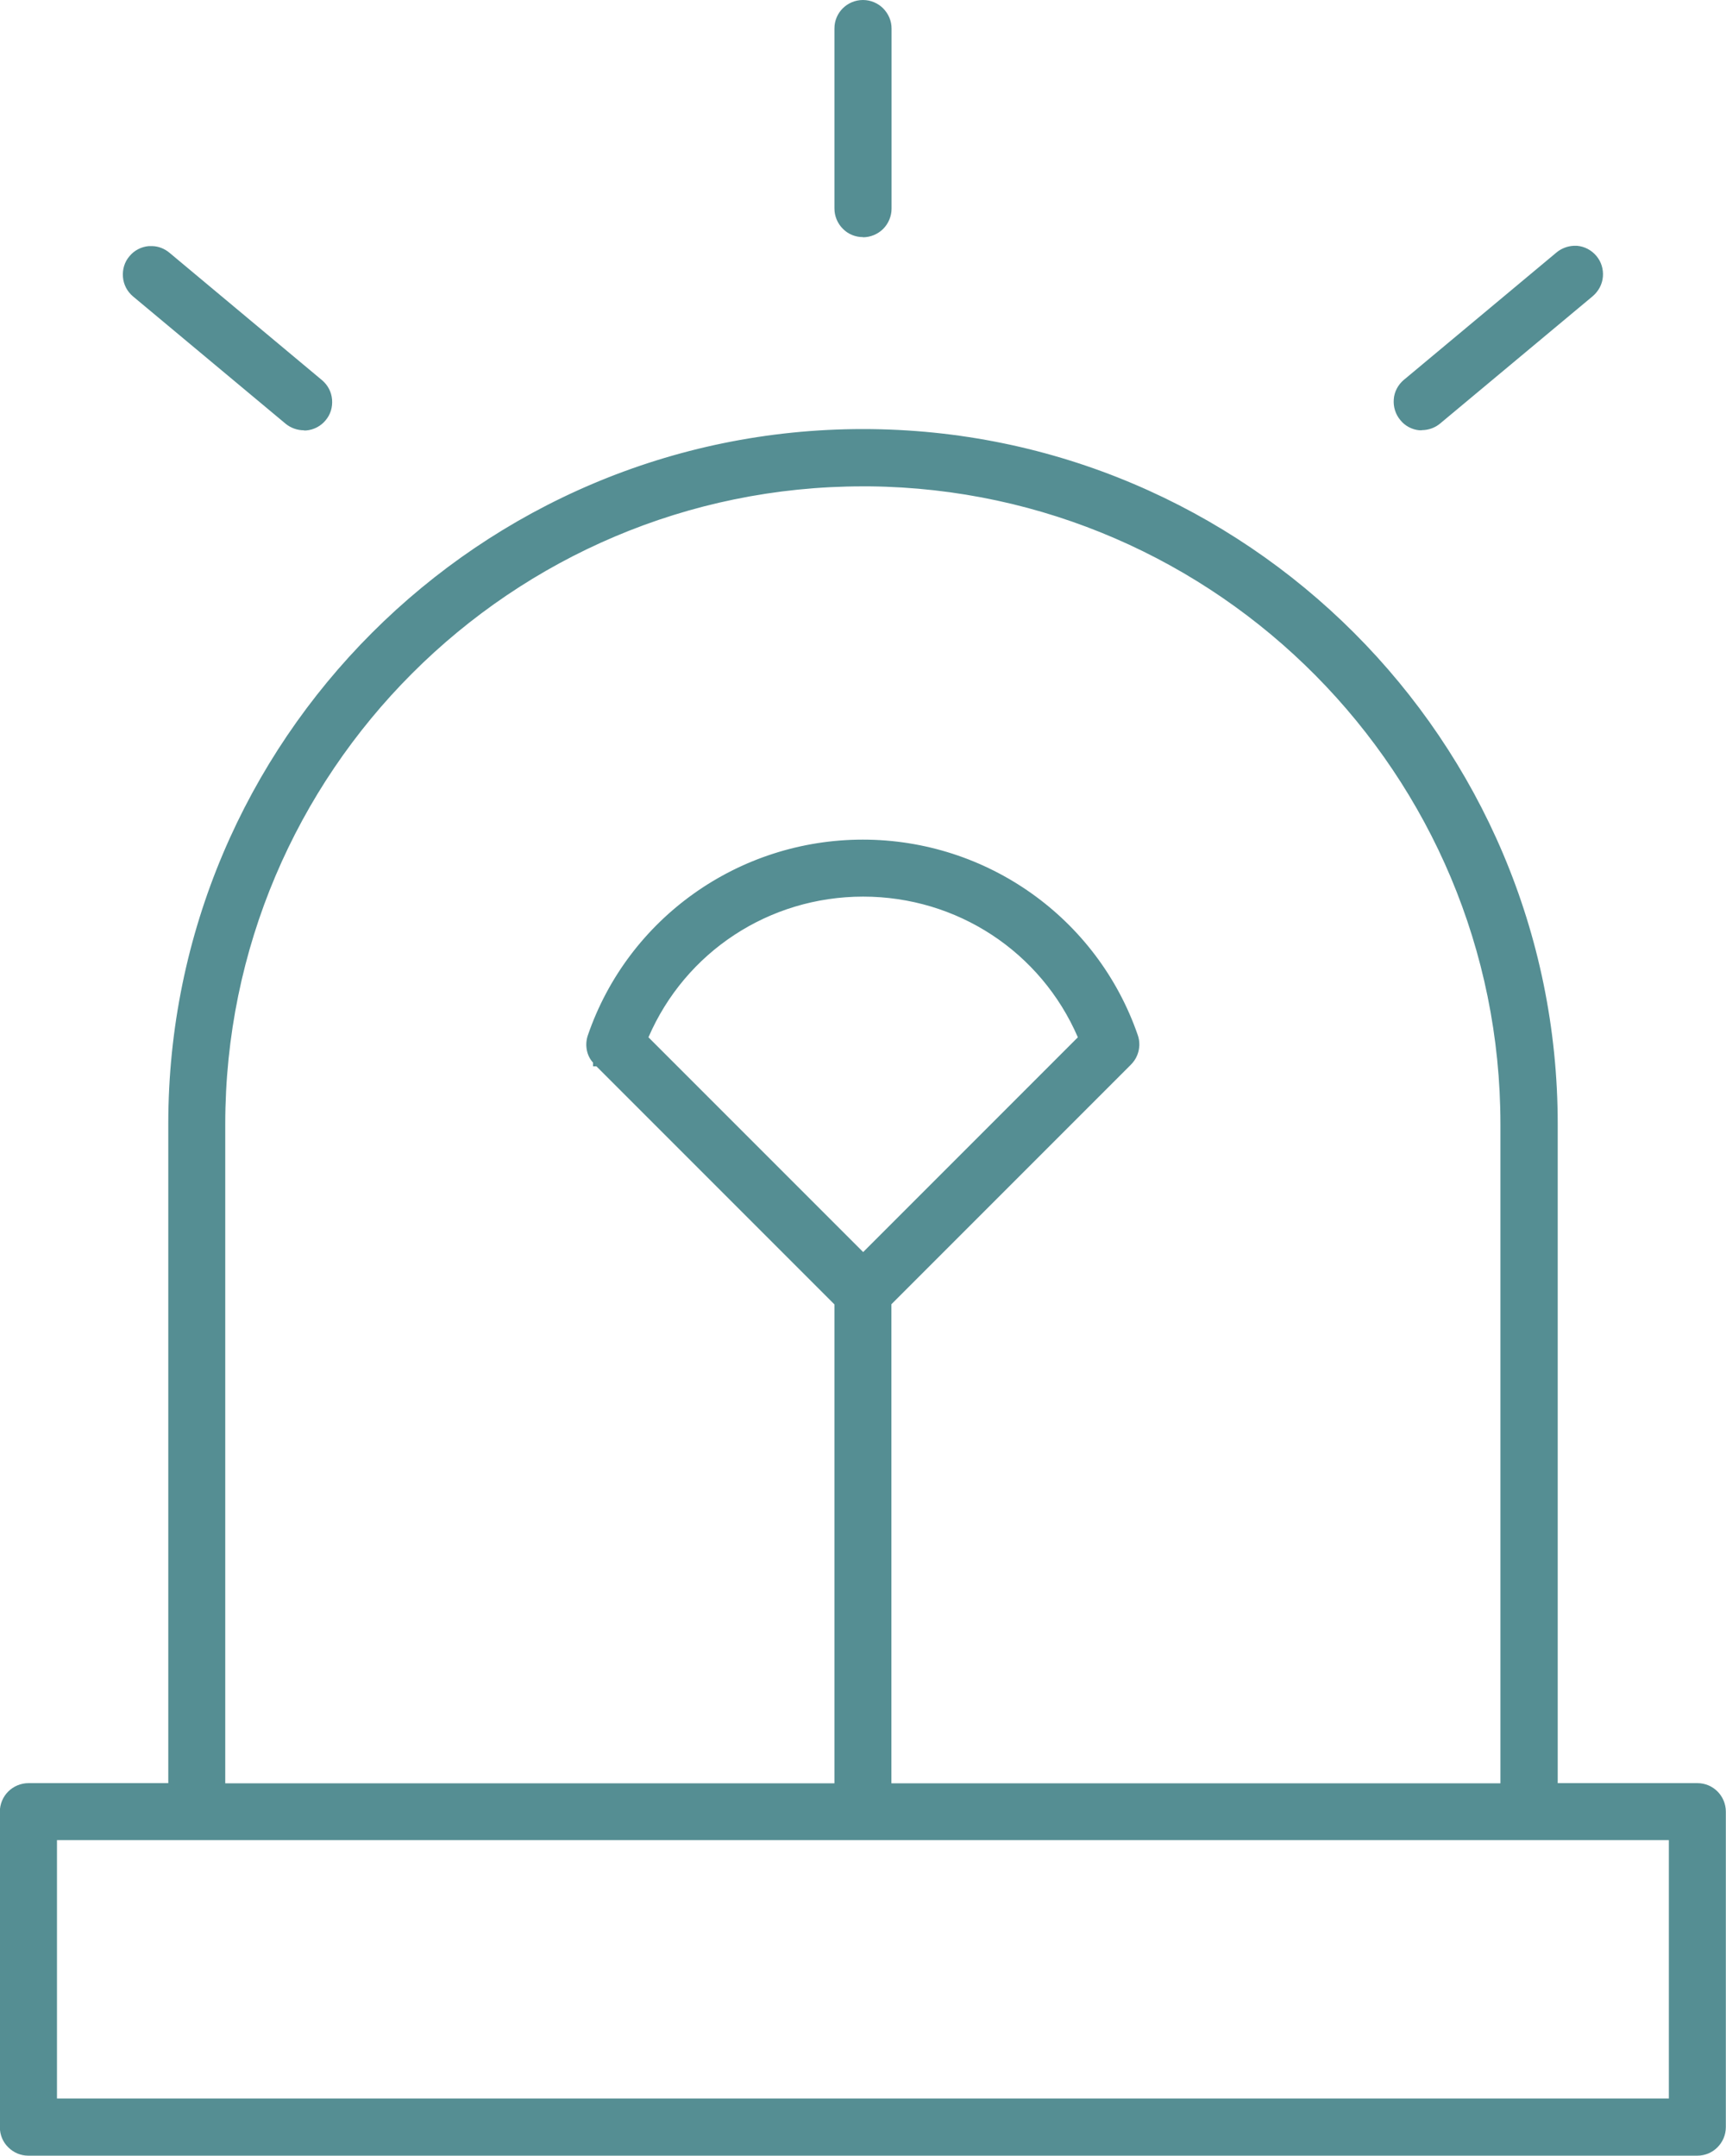
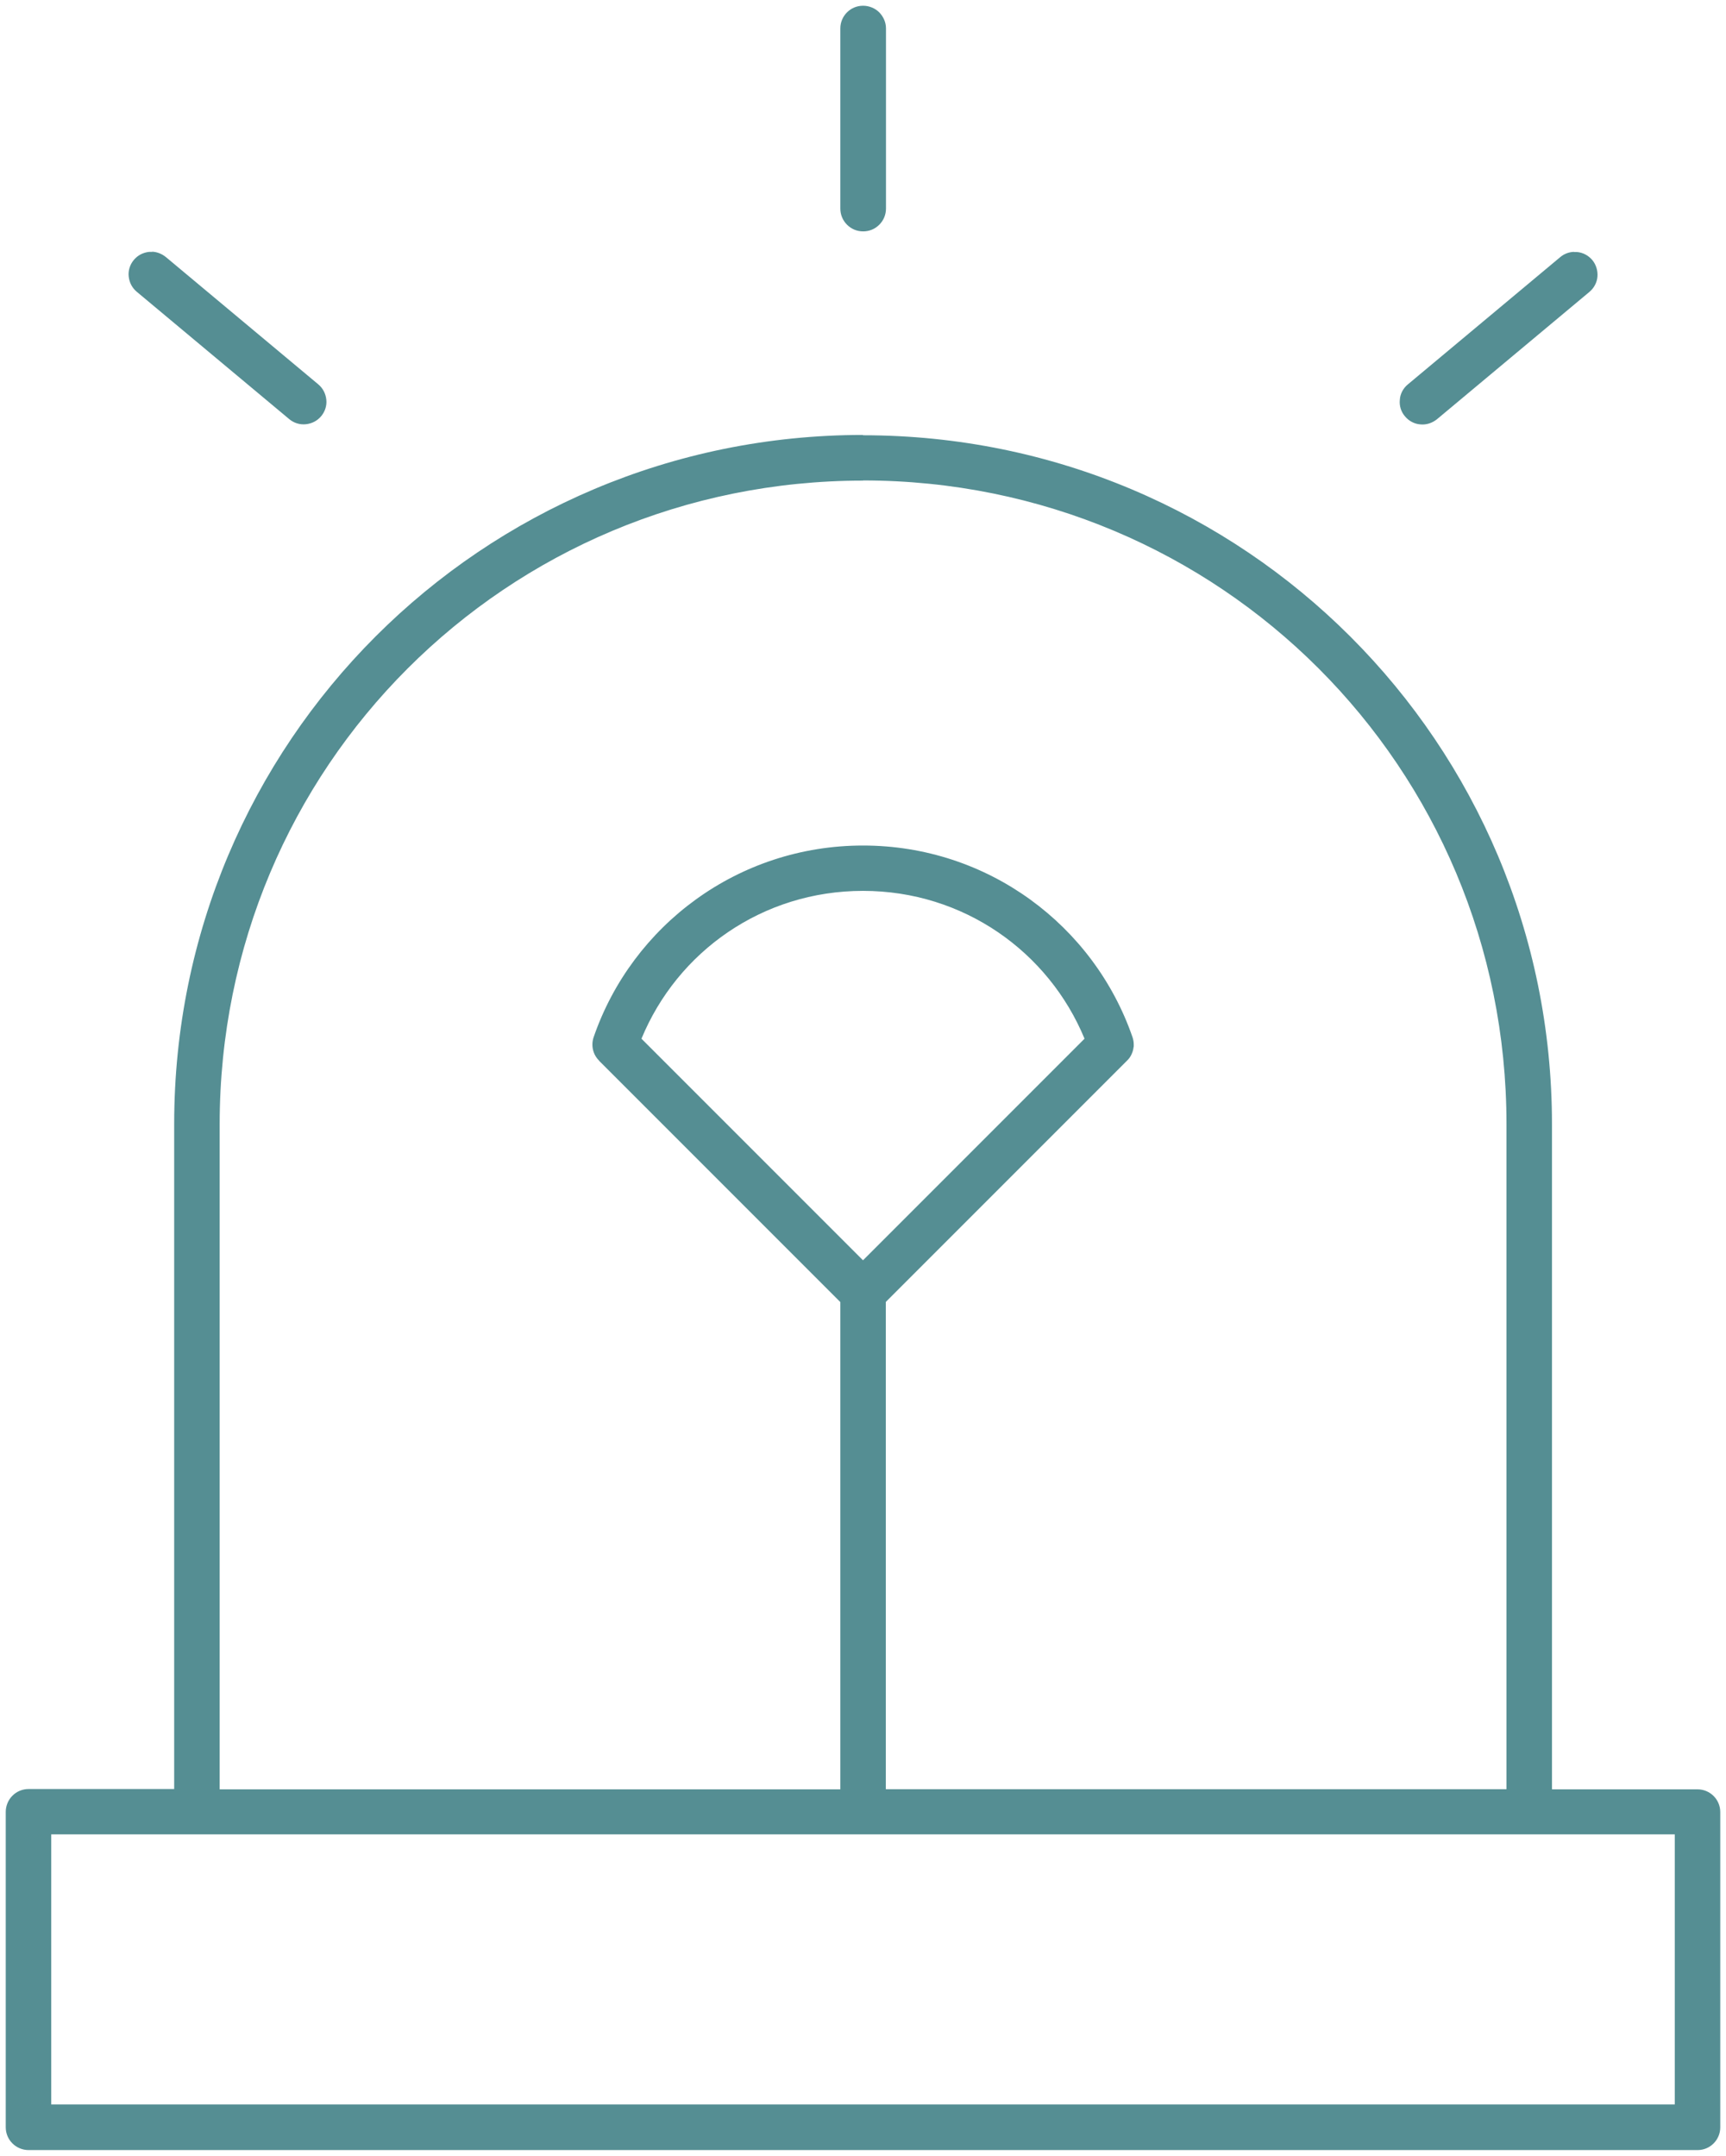
<svg xmlns="http://www.w3.org/2000/svg" id="Layer_2" viewBox="0 0 111.18 138.82">
  <defs>
    <style>.cls-1{fill:#558e93;}</style>
  </defs>
  <g id="Layer_1-2">
    <path class="cls-1" d="M55.59.37c-.81,0-1.46.66-1.46,1.46v11.6c0,.39.15.76.43,1.04s.64.43,1.04.43.76-.15,1.04-.43.43-.65.43-1.04V1.83c0-.39-.16-.75-.43-1.03-.27-.27-.65-.43-1.04-.43h0ZM9.8,16.22c-.06,0-.13,0-.19,0-.39.04-.74.22-.99.52-.25.3-.37.68-.33,1.06.04.39.22.74.52.99l9.82,8.2c.3.25.68.37,1.07.33.39-.04.74-.22.99-.52.25-.3.37-.68.33-1.06-.04-.39-.22-.74-.52-.99l-9.82-8.2c-.25-.2-.56-.33-.88-.34ZM101.38,16.22c-.32.01-.63.13-.88.34l-9.82,8.2h0c-.3.25-.49.61-.51.99-.04.39.08.77.33,1.06.25.3.6.49.99.52.39.04.77-.09,1.07-.33l9.82-8.2c.3-.25.49-.61.52-.99s-.09-.77-.33-1.06c-.25-.3-.61-.49-.99-.52-.06,0-.12,0-.19,0ZM55.59,28.01c-24.56,0-44.37,19.81-44.37,44.37v42.83H1.84c-.39,0-.76.15-1.04.43-.27.27-.43.65-.43,1.04v20.31c0,.39.15.76.43,1.04.27.27.65.43,1.04.43h107.51c.81,0,1.46-.66,1.46-1.46v-20.31c0-.81-.66-1.46-1.46-1.46h-9.38v-42.83c0-24.56-19.81-44.37-44.38-44.37h0ZM55.59,30.94c22.99,0,41.45,18.46,41.45,41.45v42.83h-39.98v-31.38l15.53-15.53c.14-.13.26-.3.33-.49.06-.14.09-.29.11-.44h0s0-.08,0-.11h0c0-.17-.03-.33-.08-.48-2.49-7.2-9.32-12.34-17.36-12.34s-14.87,5.14-17.35,12.34c-.18.53-.05,1.11.34,1.5,0,0,0,.01.01.01h0s0,0,0,.01l15.54,15.54v31.38H14.15v-42.83c0-22.99,18.46-41.45,41.45-41.45h0ZM55.59,57.37c6.48,0,11.96,3.93,14.27,9.52l-14.27,14.27-14.27-14.27c2.31-5.6,7.79-9.52,14.27-9.52ZM3.3,118.13h104.58v17.39H3.3v-17.39Z" />
-     <path class="cls-1" d="M1.81,138.82c-.47,0-.93-.19-1.28-.54-.35-.34-.54-.81-.54-1.3v-20.31c0-.49.2-.96.54-1.3.34-.34.82-.54,1.3-.54h9.01v-42.45c0-24.67,20.07-44.75,44.75-44.75s44.75,20.07,44.75,44.75v42.45h9c1.01,0,1.83.82,1.83,1.84v20.31c0,1.01-.82,1.84-1.83,1.84H1.81ZM1.84,115.58c-.29,0-.57.12-.77.32s-.32.48-.32.77v20.31c0,.29.11.57.32.77.21.21.47.31.76.32h107.51c.6,0,1.08-.49,1.08-1.09v-20.31c0-.6-.49-1.09-1.08-1.09h-9.75v-43.2c0-24.26-19.74-43.99-44-44-24.26,0-43.99,19.74-43.99,44v43.2H1.84ZM108.26,135.89H2.92v-18.14h105.33v18.14ZM3.67,135.14h103.83v-16.64H3.67v16.64ZM54.5,115.59H13.77v-43.2c0-22.91,18.53-41.58,41.38-41.82h0s.44,0,.44,0c23.06,0,41.82,18.76,41.82,41.82v43.2h-40.73v-31.91l.11-.11,15.53-15.53c.11-.11.2-.23.25-.37.04-.1.07-.22.08-.33,0-.2-.02-.32-.06-.44-2.5-7.23-9.33-12.09-17-12.09s-14.51,4.86-17,12.09c-.12.35-.06.73.16,1.01h.21s0,.23,0,.23l15.54,15.54v31.91ZM14.52,114.84h39.23v-30.84l-15.33-15.33h-.22v-.24c-.41-.44-.55-1.14-.33-1.77,2.59-7.53,9.71-12.59,17.71-12.59s15.11,5.06,17.71,12.59c.07.2.1.4.1.6,0,.06,0,.12-.01.17-.01.17-.06.36-.13.53-.09.23-.24.44-.42.62l-15.41,15.41v30.85h39.23v-42.45c0-22.5-18.19-40.83-40.63-41.07h0s-.44,0-.44,0c-22.65,0-41.07,18.42-41.07,41.07v42.45ZM55.59,81.69l-14.71-14.71.1-.23c2.44-5.92,8.18-9.75,14.62-9.75s12.17,3.83,14.62,9.75l.1.23-.18.18-14.54,14.53ZM41.77,66.8l13.83,13.83,13.83-13.83c-2.38-5.51-7.78-9.06-13.83-9.06s-11.45,3.55-13.83,9.06ZM91.6,27.71c-.05,0-.11,0-.16,0-.48-.04-.94-.28-1.24-.66-.31-.37-.46-.85-.42-1.34.03-.47.27-.93.65-1.25l.11-.09,9.72-8.11c.31-.26.71-.41,1.1-.43h.01c.08,0,.15,0,.22,0,.48.04.93.28,1.24.65.32.38.46.86.42,1.34-.04.49-.28.93-.65,1.25l-9.83,8.2c-.33.28-.76.43-1.19.43ZM90.85,25.1c-.19.18-.3.42-.32.68-.03.3.06.58.25.79.18.22.45.36.74.39.28.03.58-.07.8-.25l9.82-8.2c.22-.19.36-.45.39-.74.03-.28-.06-.57-.25-.79-.19-.22-.45-.36-.74-.39-.05,0-.1,0-.15,0-.23,0-.46.1-.65.25l-9.89,8.25ZM19.58,27.71c-.43,0-.85-.15-1.18-.42l-9.83-8.2c-.38-.32-.61-.76-.65-1.25-.04-.49.1-.97.42-1.34.3-.37.76-.61,1.24-.65.08,0,.15,0,.23,0h.01c.4.01.79.17,1.1.43l9.82,8.2c.38.32.61.76.65,1.25.04.49-.1.97-.42,1.34-.3.37-.76.61-1.24.65-.05,0-.11,0-.16,0ZM9.78,16.59s-.09,0-.13,0c-.29.03-.55.17-.73.39-.19.22-.28.5-.25.79s.17.55.39.74l9.82,8.2c.22.18.51.27.8.25.28-.03.55-.17.73-.39.19-.22.28-.5.25-.79-.03-.29-.16-.55-.39-.74l-9.82-8.2c-.18-.15-.41-.24-.65-.25h-.02ZM55.59,15.27c-.49,0-.96-.19-1.3-.54-.34-.34-.54-.81-.54-1.3V1.83c0-1.01.82-1.83,1.84-1.83.49,0,.96.2,1.3.54.35.36.54.81.54,1.3v11.6c0,.48-.2.96-.54,1.3-.34.34-.82.54-1.3.54ZM55.59.75c-.6,0-1.09.49-1.09,1.08v11.6c0,.29.12.57.32.77.41.41,1.13.41,1.54,0,.2-.2.32-.48.32-.77V1.83c0-.28-.11-.56-.32-.77-.2-.2-.48-.31-.77-.31Z" />
  </g>
</svg>